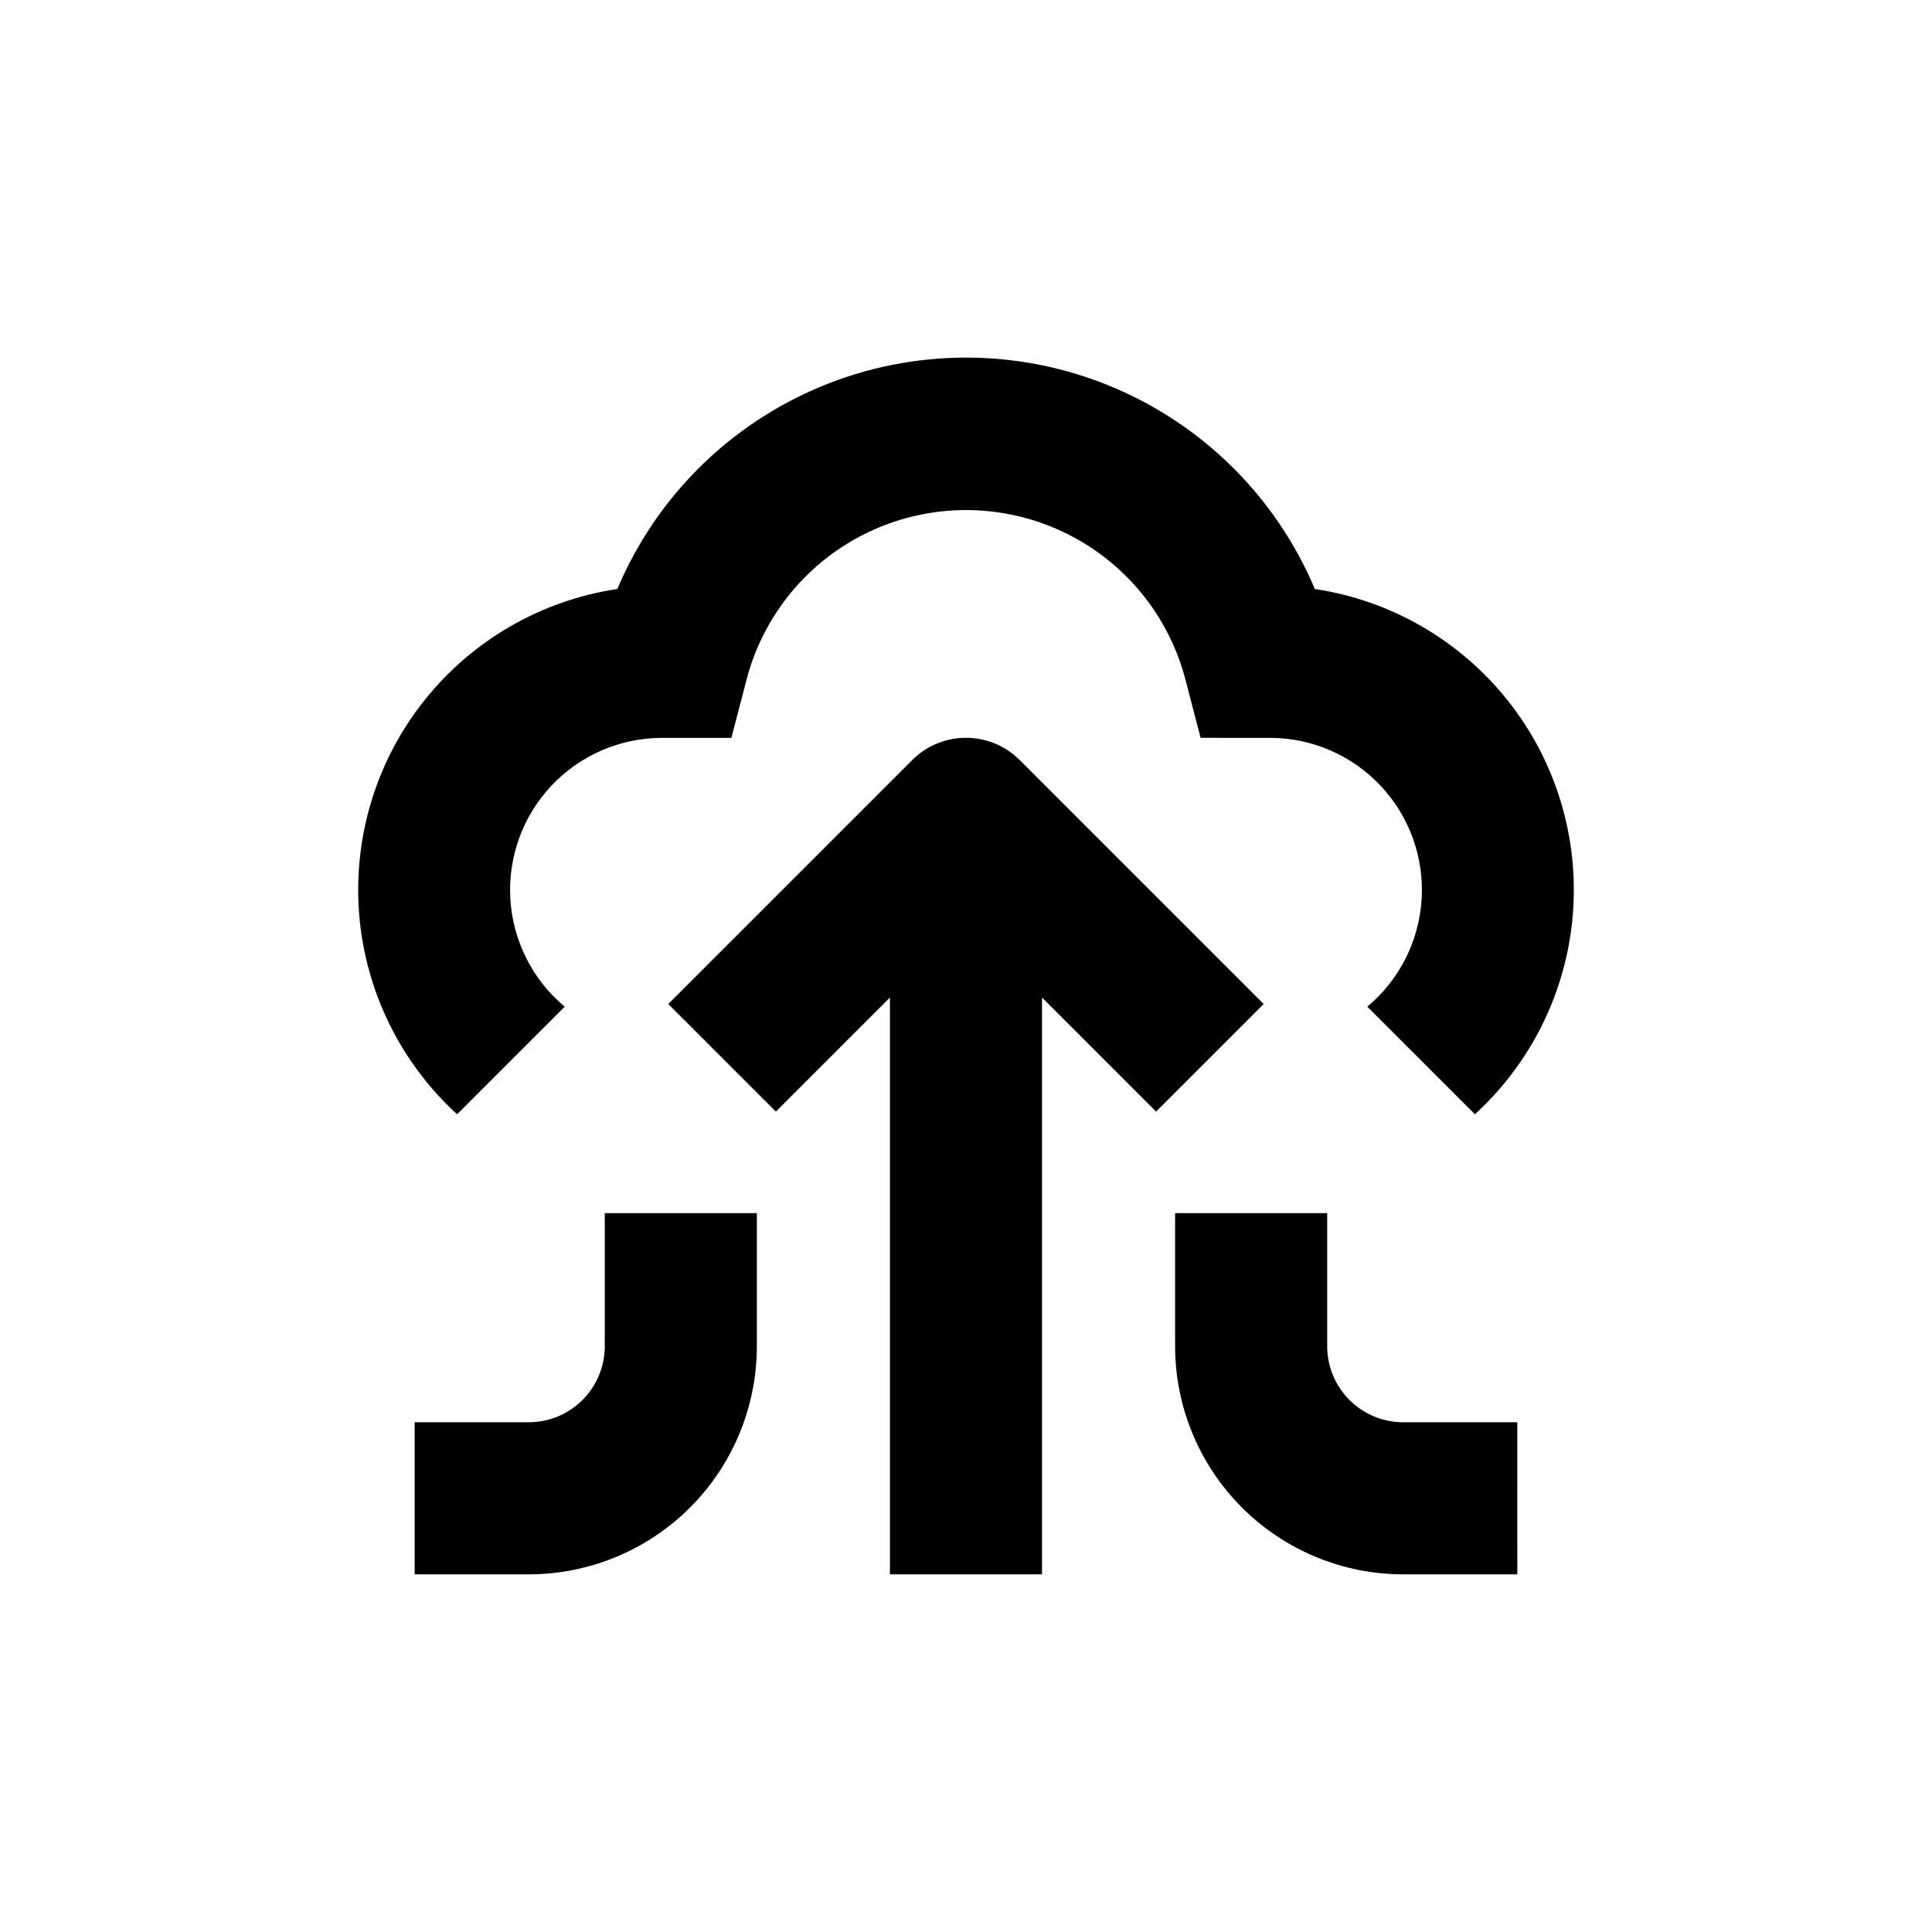
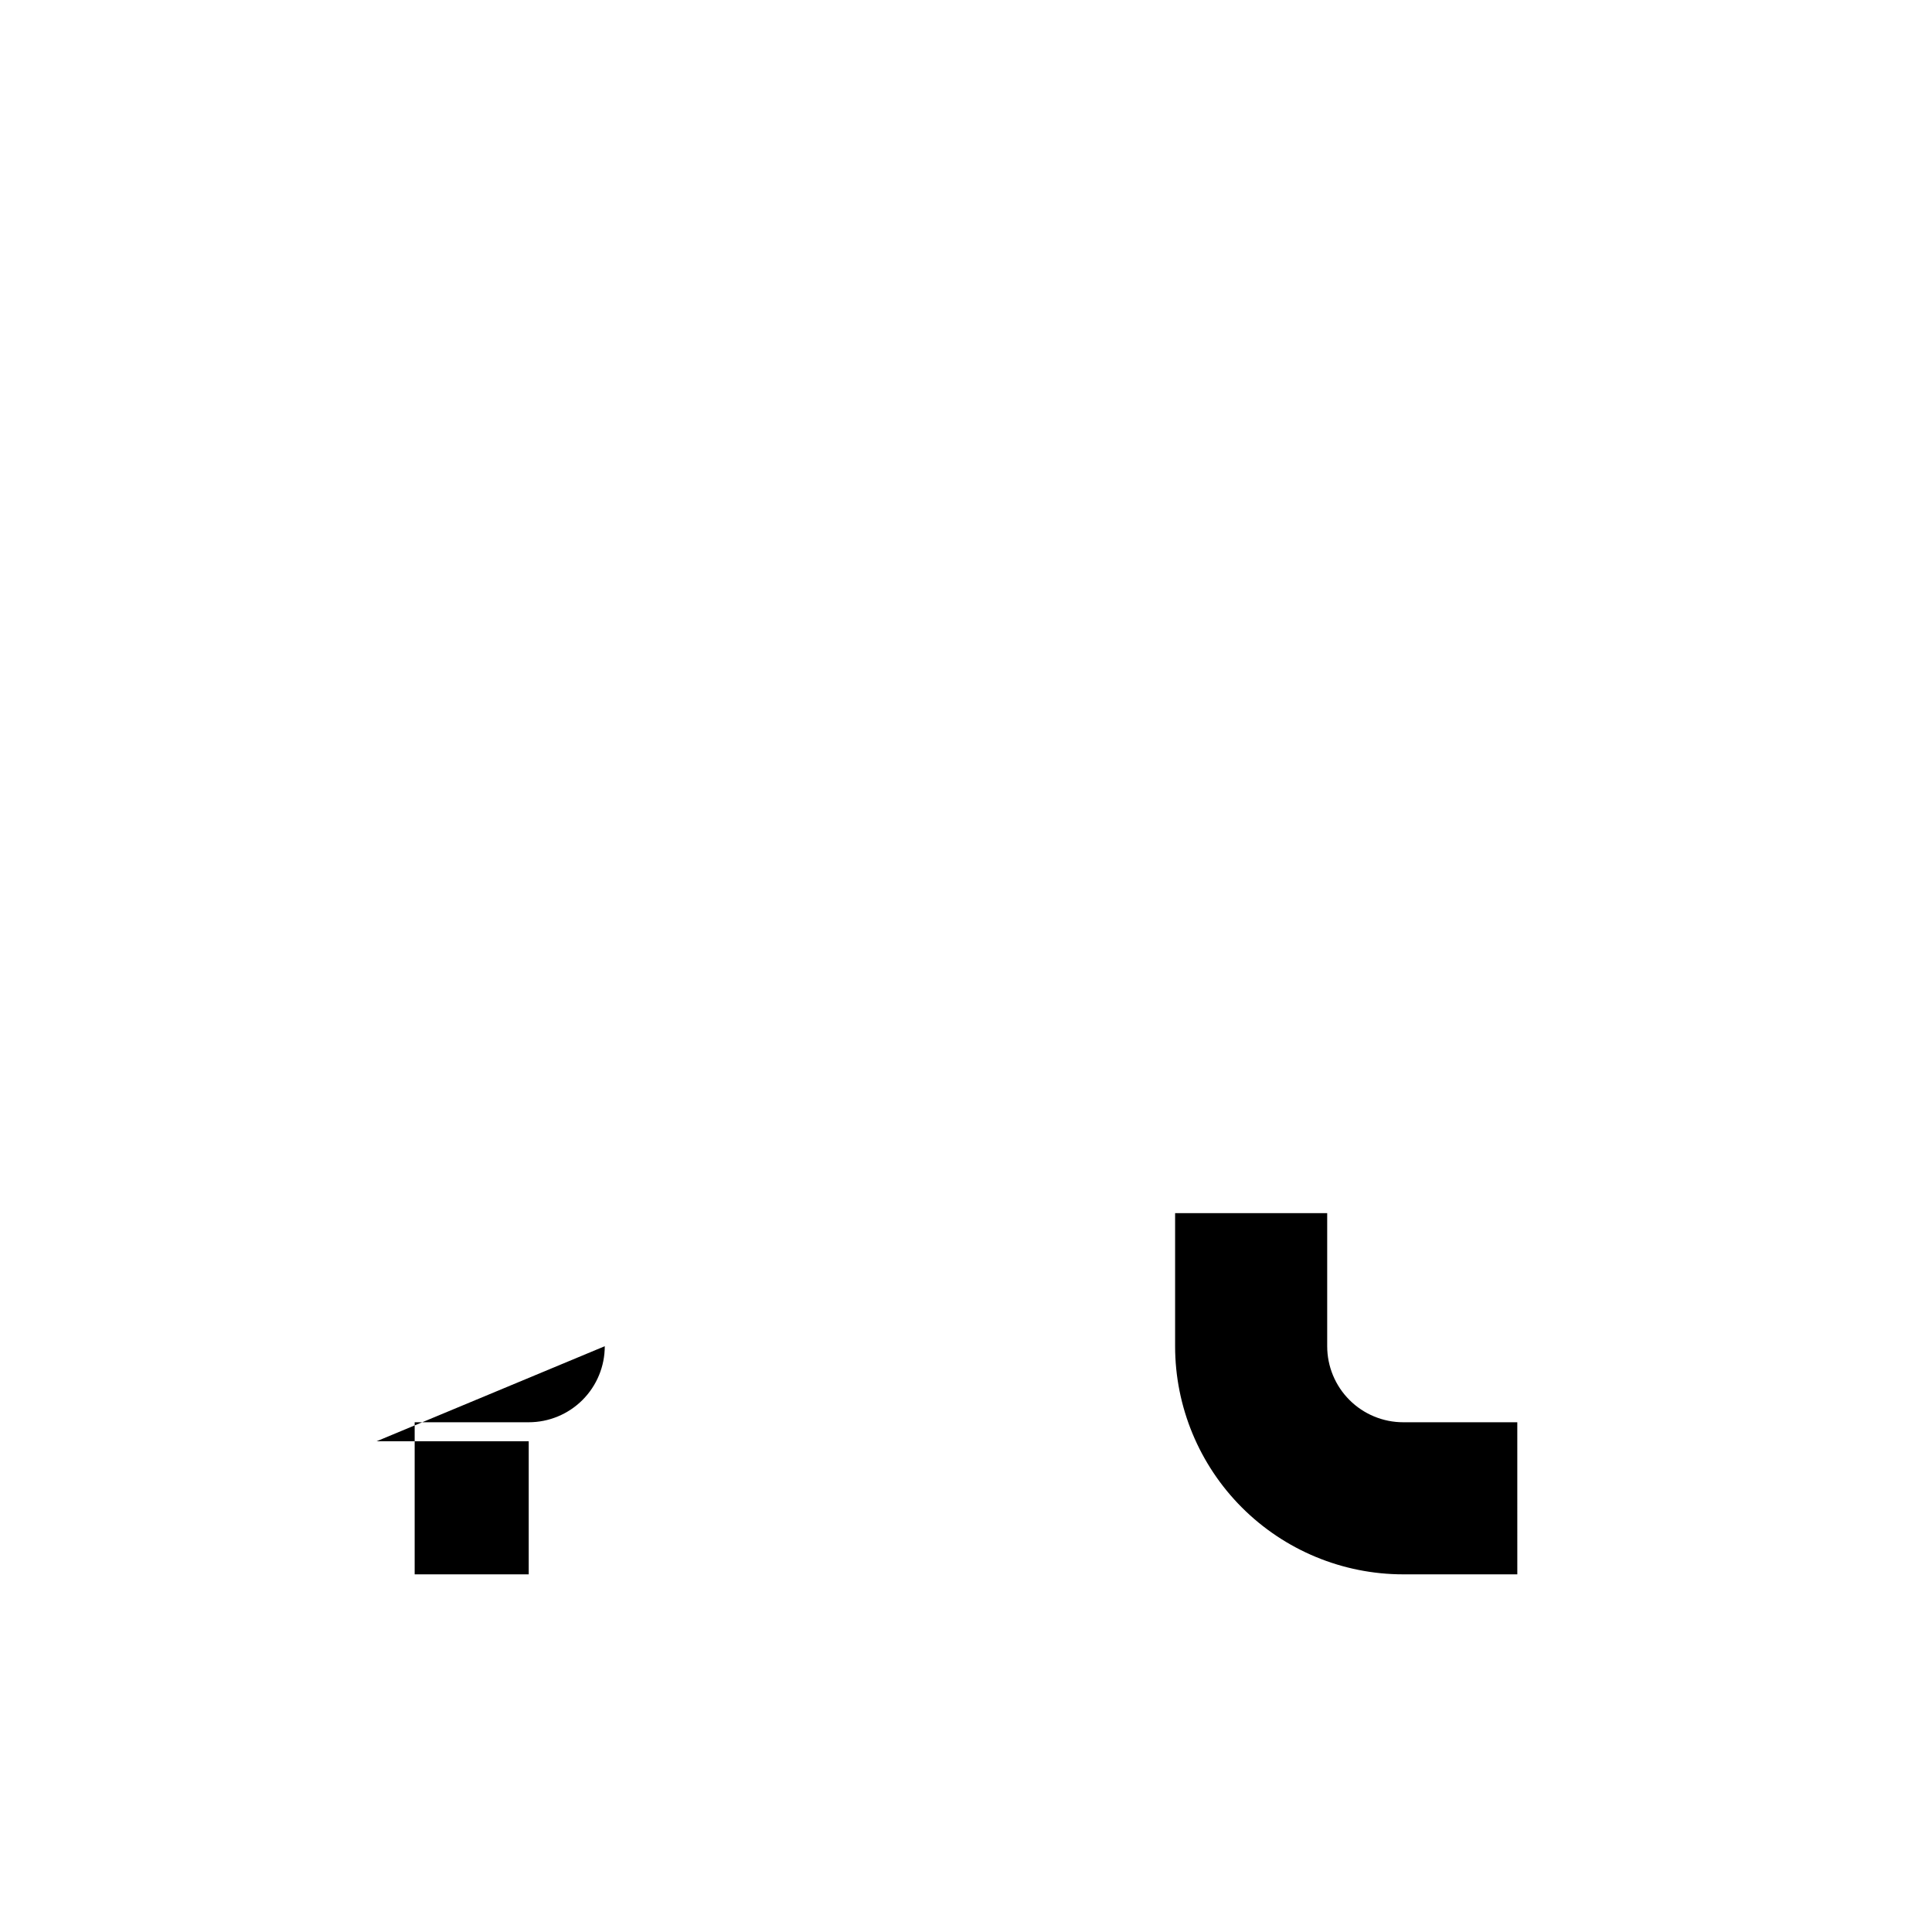
<svg xmlns="http://www.w3.org/2000/svg" fill="#000000" width="800px" height="800px" version="1.1" viewBox="144 144 512 512">
  <g>
-     <path d="m282.56 421.86 11.082-11.082h0.004c-8.516-7.113-13.723-17.426-14.395-28.5s3.254-21.938 10.852-30.027c7.598-8.09 18.191-12.688 29.289-12.711h18.438l3.93-15.113v-0.004c4.434-17.379 16.395-31.871 32.621-39.516 16.223-7.644 35.016-7.644 51.242 0 16.223 7.644 28.184 22.137 32.617 39.516l3.93 15.113 18.441 0.004c11.094 0.023 21.691 4.621 29.285 12.711 7.598 8.09 11.523 18.953 10.852 30.027-0.668 11.074-5.879 21.387-14.395 28.5l28.516 28.516c15.062-13.773 24.34-32.746 25.957-53.09 1.621-20.344-4.535-40.543-17.223-56.523-12.691-15.984-30.973-26.559-51.152-29.59-10.281-24.375-29.777-43.703-54.238-53.773-24.461-10.07-51.914-10.07-76.375 0-24.461 10.07-43.957 29.398-54.234 53.773-20.188 3.019-38.477 13.59-51.176 29.57-12.699 15.98-18.863 36.184-17.25 56.531 1.617 20.348 10.891 39.324 25.953 53.102z" />
    <path d="m495.72 500.76v-35.27h-40.305v35.27c0 16.031 6.371 31.41 17.707 42.75 11.34 11.336 26.715 17.707 42.75 17.707h30.23l-0.004-40.305h-30.227c-5.344 0-10.473-2.125-14.25-5.902-3.781-3.781-5.902-8.906-5.902-14.25z" />
-     <path d="m304.27 500.76c0 5.344-2.121 10.469-5.902 14.25-3.777 3.777-8.902 5.902-14.25 5.902h-30.227v40.305h30.23-0.004c16.035 0 31.414-6.371 42.75-17.707 11.34-11.34 17.707-26.719 17.707-42.75v-35.27h-40.305z" />
-     <path d="m478.89 410.07-64.637-64.637c-3.781-3.785-8.91-5.91-14.258-5.91-5.352 0-10.48 2.125-14.258 5.91l-64.641 64.637 28.516 28.516 30.23-30.23v152.86h40.305v-152.86l30.23 30.23z" />
+     <path d="m304.27 500.76c0 5.344-2.121 10.469-5.902 14.25-3.777 3.777-8.902 5.902-14.25 5.902h-30.227v40.305h30.23-0.004v-35.27h-40.305z" />
  </g>
</svg>